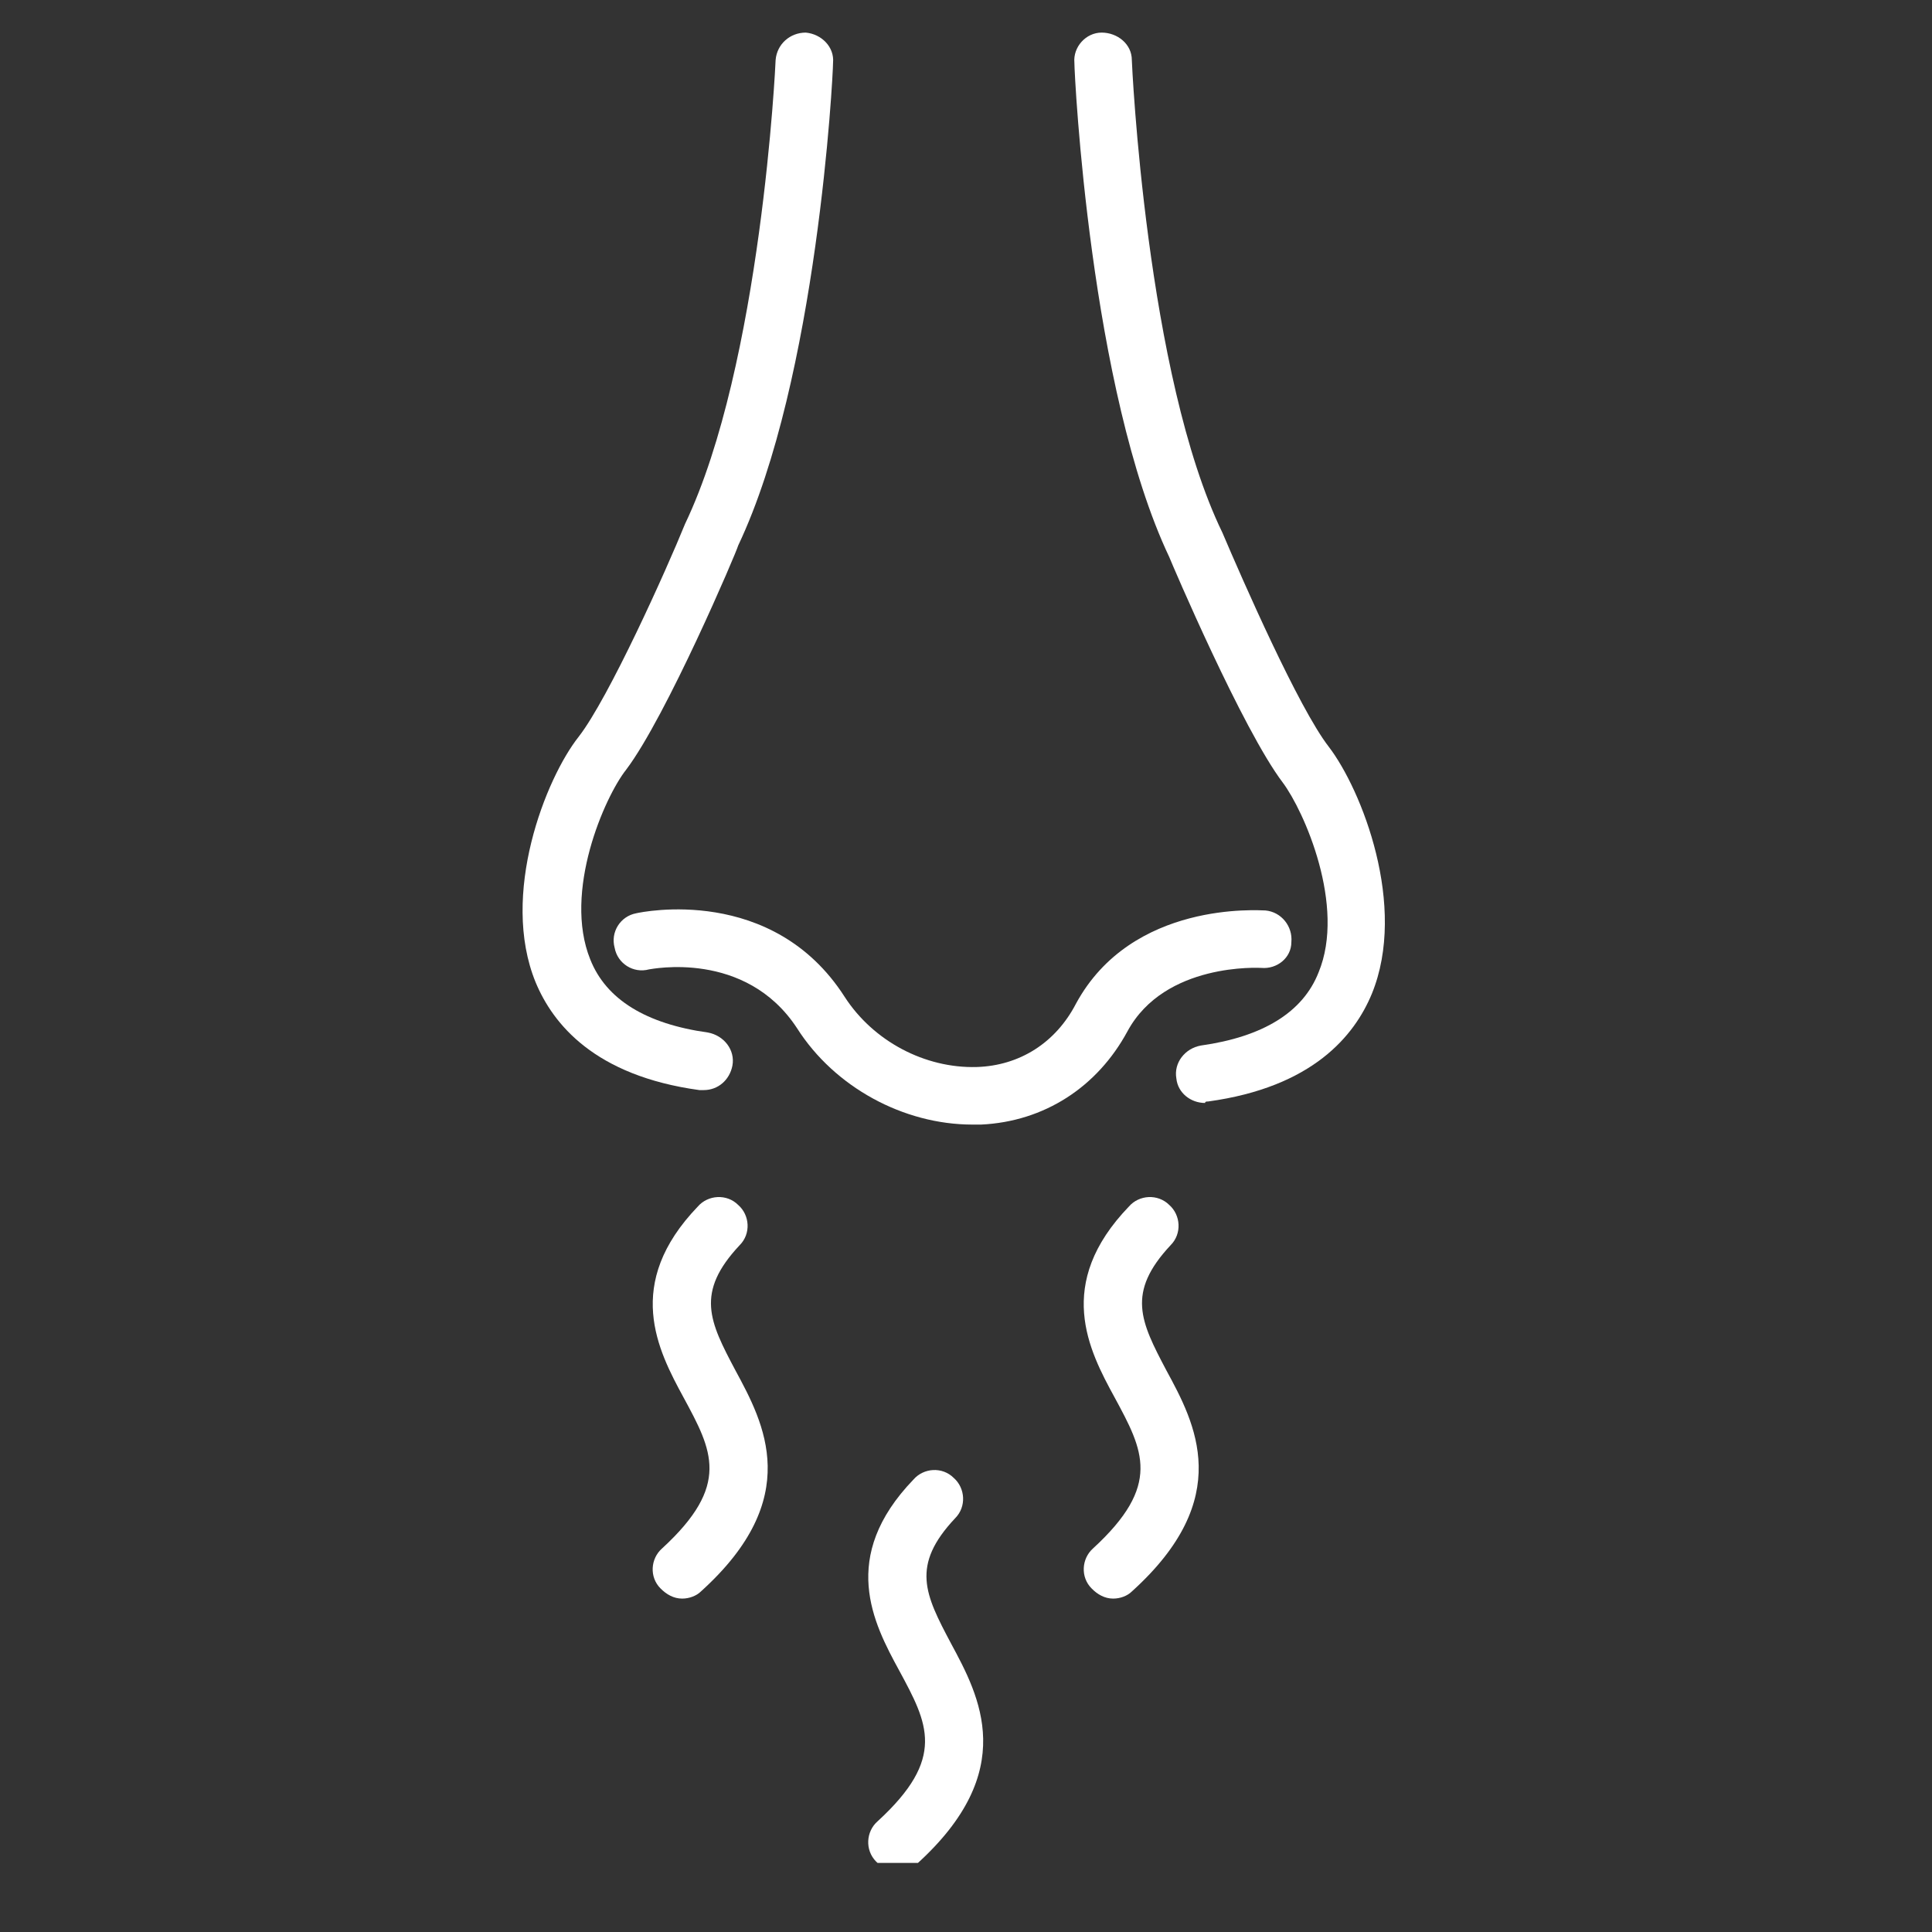
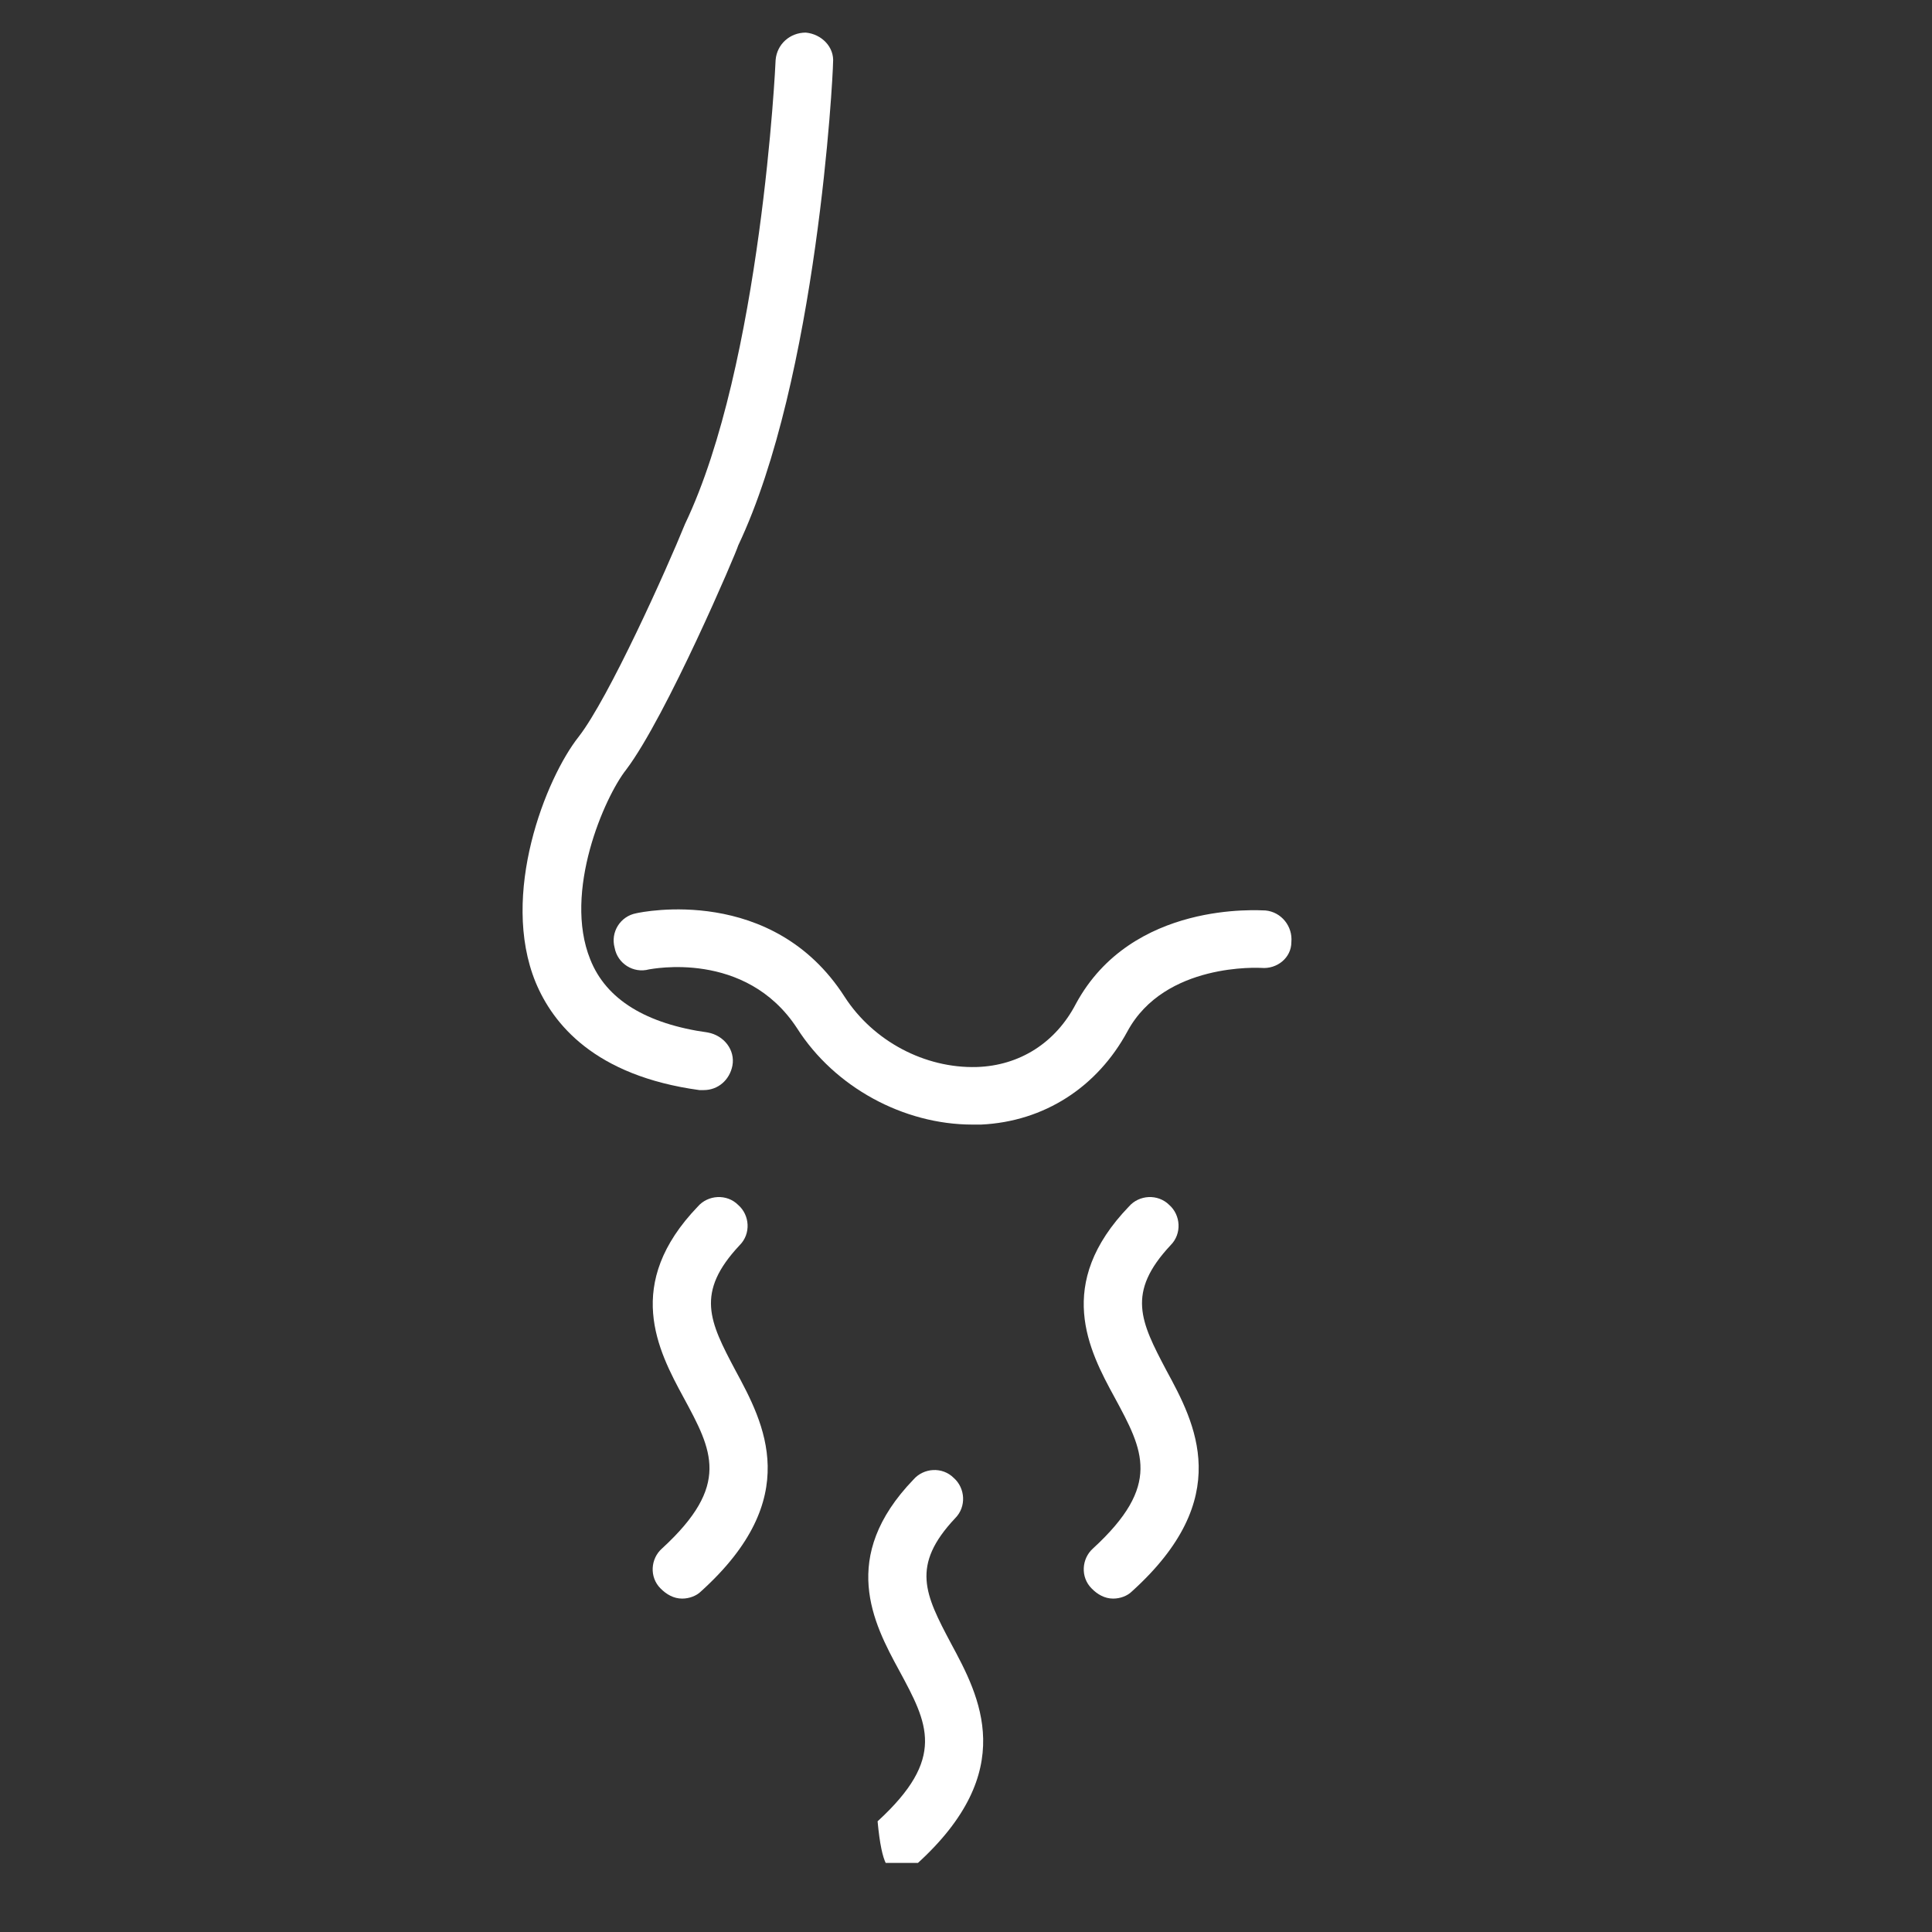
<svg xmlns="http://www.w3.org/2000/svg" version="1.0" preserveAspectRatio="xMidYMid meet" height="75" viewBox="0 0 56.25 56.25" zoomAndPan="magnify" width="75">
  <rect x="0" y="0" width="56.25" height="56.25" fill="#333333" stroke="none" />
  <defs>
    <clipPath id="4dfbc869c4">
      <path clip-rule="nonzero" d="M 15 0.949 L 25 0.949 L 25 32 L 15 32 Z M 15 0.949" />
    </clipPath>
    <clipPath id="63cda9830c">
      <path clip-rule="nonzero" d="M 31 0.949 L 41 0.949 L 41 33 L 31 33 Z M 31 0.949" />
    </clipPath>
    <clipPath id="5c8b6c956d">
      <path clip-rule="nonzero" d="M 25 42 L 29 42 L 29 54.238 L 25 54.238 Z M 25 42" />
    </clipPath>
  </defs>
  <g clip-path="url(#4dfbc869c4)">
    <path fill-rule="nonzero" fill-opacity="1" d="M 15.594 28.598 C 16.098 29.812 17.309 31.32 20.363 31.738 C 20.406 31.738 20.449 31.738 20.488 31.738 C 20.906 31.738 21.242 31.445 21.324 31.027 C 21.41 30.566 21.074 30.148 20.613 30.062 C 18.816 29.812 17.645 29.102 17.184 27.93 C 16.391 25.965 17.602 23.203 18.23 22.41 C 19.402 20.859 21.453 16.051 21.492 15.883 C 23.793 11.031 24.254 2.203 24.254 1.828 C 24.297 1.367 23.918 0.992 23.461 0.949 C 23 0.949 22.621 1.285 22.582 1.746 C 22.582 1.828 22.164 10.613 19.945 15.254 C 19.402 16.594 17.727 20.316 16.852 21.445 C 15.887 22.66 14.551 26.047 15.594 28.598 Z M 15.594 28.598" fill="#ffffff" />
  </g>
  <g clip-path="url(#63cda9830c)">
-     <path fill-rule="nonzero" fill-opacity="1" d="M 35.172 32.07 C 38.227 31.652 39.438 30.148 39.941 28.934 C 40.984 26.383 39.648 22.996 38.684 21.738 C 37.809 20.609 36.176 16.887 35.59 15.508 C 33.371 10.945 32.953 1.828 32.953 1.746 C 32.953 1.285 32.535 0.949 32.074 0.949 C 31.617 0.949 31.238 1.367 31.281 1.828 C 31.281 2.203 31.742 11.367 34.043 16.219 C 34.125 16.426 36.176 21.238 37.348 22.785 C 37.973 23.621 39.188 26.383 38.391 28.309 C 37.934 29.477 36.762 30.188 34.961 30.441 C 34.504 30.523 34.168 30.941 34.25 31.402 C 34.293 31.82 34.668 32.113 35.086 32.113 C 35.086 32.07 35.129 32.07 35.172 32.07 Z M 35.172 32.07" fill="#ffffff" />
-   </g>
+     </g>
  <path fill-rule="nonzero" fill-opacity="1" d="M 32.828 30.023 C 33.918 28.016 36.676 28.18 36.719 28.18 C 37.18 28.223 37.598 27.887 37.598 27.43 C 37.641 26.969 37.305 26.551 36.844 26.508 C 36.676 26.508 32.953 26.215 31.324 29.227 C 30.738 30.355 29.691 31.027 28.438 31.066 C 26.93 31.109 25.426 30.316 24.59 29.02 C 22.496 25.754 18.691 26.551 18.523 26.59 C 18.062 26.676 17.77 27.137 17.895 27.594 C 17.98 28.055 18.441 28.348 18.898 28.223 C 18.941 28.223 21.703 27.637 23.207 29.938 C 24.297 31.652 26.305 32.742 28.312 32.742 C 28.395 32.742 28.48 32.742 28.562 32.742 C 30.402 32.656 31.949 31.652 32.828 30.023 Z M 32.828 30.023" fill="#ffffff" />
  <path fill-rule="nonzero" fill-opacity="1" d="M 19.277 45.082 C 18.941 45.375 18.898 45.918 19.234 46.25 C 19.402 46.418 19.609 46.543 19.863 46.543 C 20.07 46.543 20.281 46.461 20.406 46.336 C 23.418 43.617 22.246 41.441 21.41 39.895 C 20.656 38.473 20.238 37.637 21.535 36.254 C 21.871 35.918 21.828 35.375 21.492 35.082 C 21.16 34.75 20.613 34.789 20.32 35.125 C 18.148 37.383 19.152 39.309 19.902 40.688 C 20.738 42.234 21.285 43.238 19.277 45.082 Z M 19.277 45.082" fill="#ffffff" />
  <path fill-rule="nonzero" fill-opacity="1" d="M 31.824 45.082 C 31.492 45.375 31.449 45.918 31.785 46.25 C 31.949 46.418 32.16 46.543 32.41 46.543 C 32.621 46.543 32.828 46.461 32.953 46.336 C 35.965 43.617 34.797 41.441 33.957 39.895 C 33.207 38.473 32.789 37.637 34.082 36.254 C 34.418 35.918 34.375 35.375 34.043 35.082 C 33.707 34.75 33.164 34.789 32.871 35.125 C 30.695 37.383 31.699 39.309 32.453 40.688 C 33.289 42.234 33.832 43.238 31.824 45.082 Z M 31.824 45.082" fill="#ffffff" />
  <g clip-path="url(#5c8b6c956d)">
-     <path fill-rule="nonzero" fill-opacity="1" d="M 25.551 53.027 C 25.215 53.32 25.176 53.863 25.508 54.199 C 25.676 54.367 25.887 54.492 26.137 54.492 C 26.344 54.492 26.555 54.41 26.68 54.281 C 29.691 51.562 28.52 49.391 27.684 47.84 C 26.93 46.418 26.512 45.582 27.809 44.203 C 28.145 43.867 28.102 43.324 27.77 43.031 C 27.434 42.695 26.891 42.738 26.598 43.074 C 24.422 45.332 25.426 47.254 26.18 48.637 C 27.016 50.184 27.559 51.188 25.551 53.027 Z M 25.551 53.027" fill="#ffffff" />
+     <path fill-rule="nonzero" fill-opacity="1" d="M 25.551 53.027 C 25.676 54.367 25.887 54.492 26.137 54.492 C 26.344 54.492 26.555 54.41 26.68 54.281 C 29.691 51.562 28.52 49.391 27.684 47.84 C 26.93 46.418 26.512 45.582 27.809 44.203 C 28.145 43.867 28.102 43.324 27.77 43.031 C 27.434 42.695 26.891 42.738 26.598 43.074 C 24.422 45.332 25.426 47.254 26.18 48.637 C 27.016 50.184 27.559 51.188 25.551 53.027 Z M 25.551 53.027" fill="#ffffff" />
  </g>
</svg>